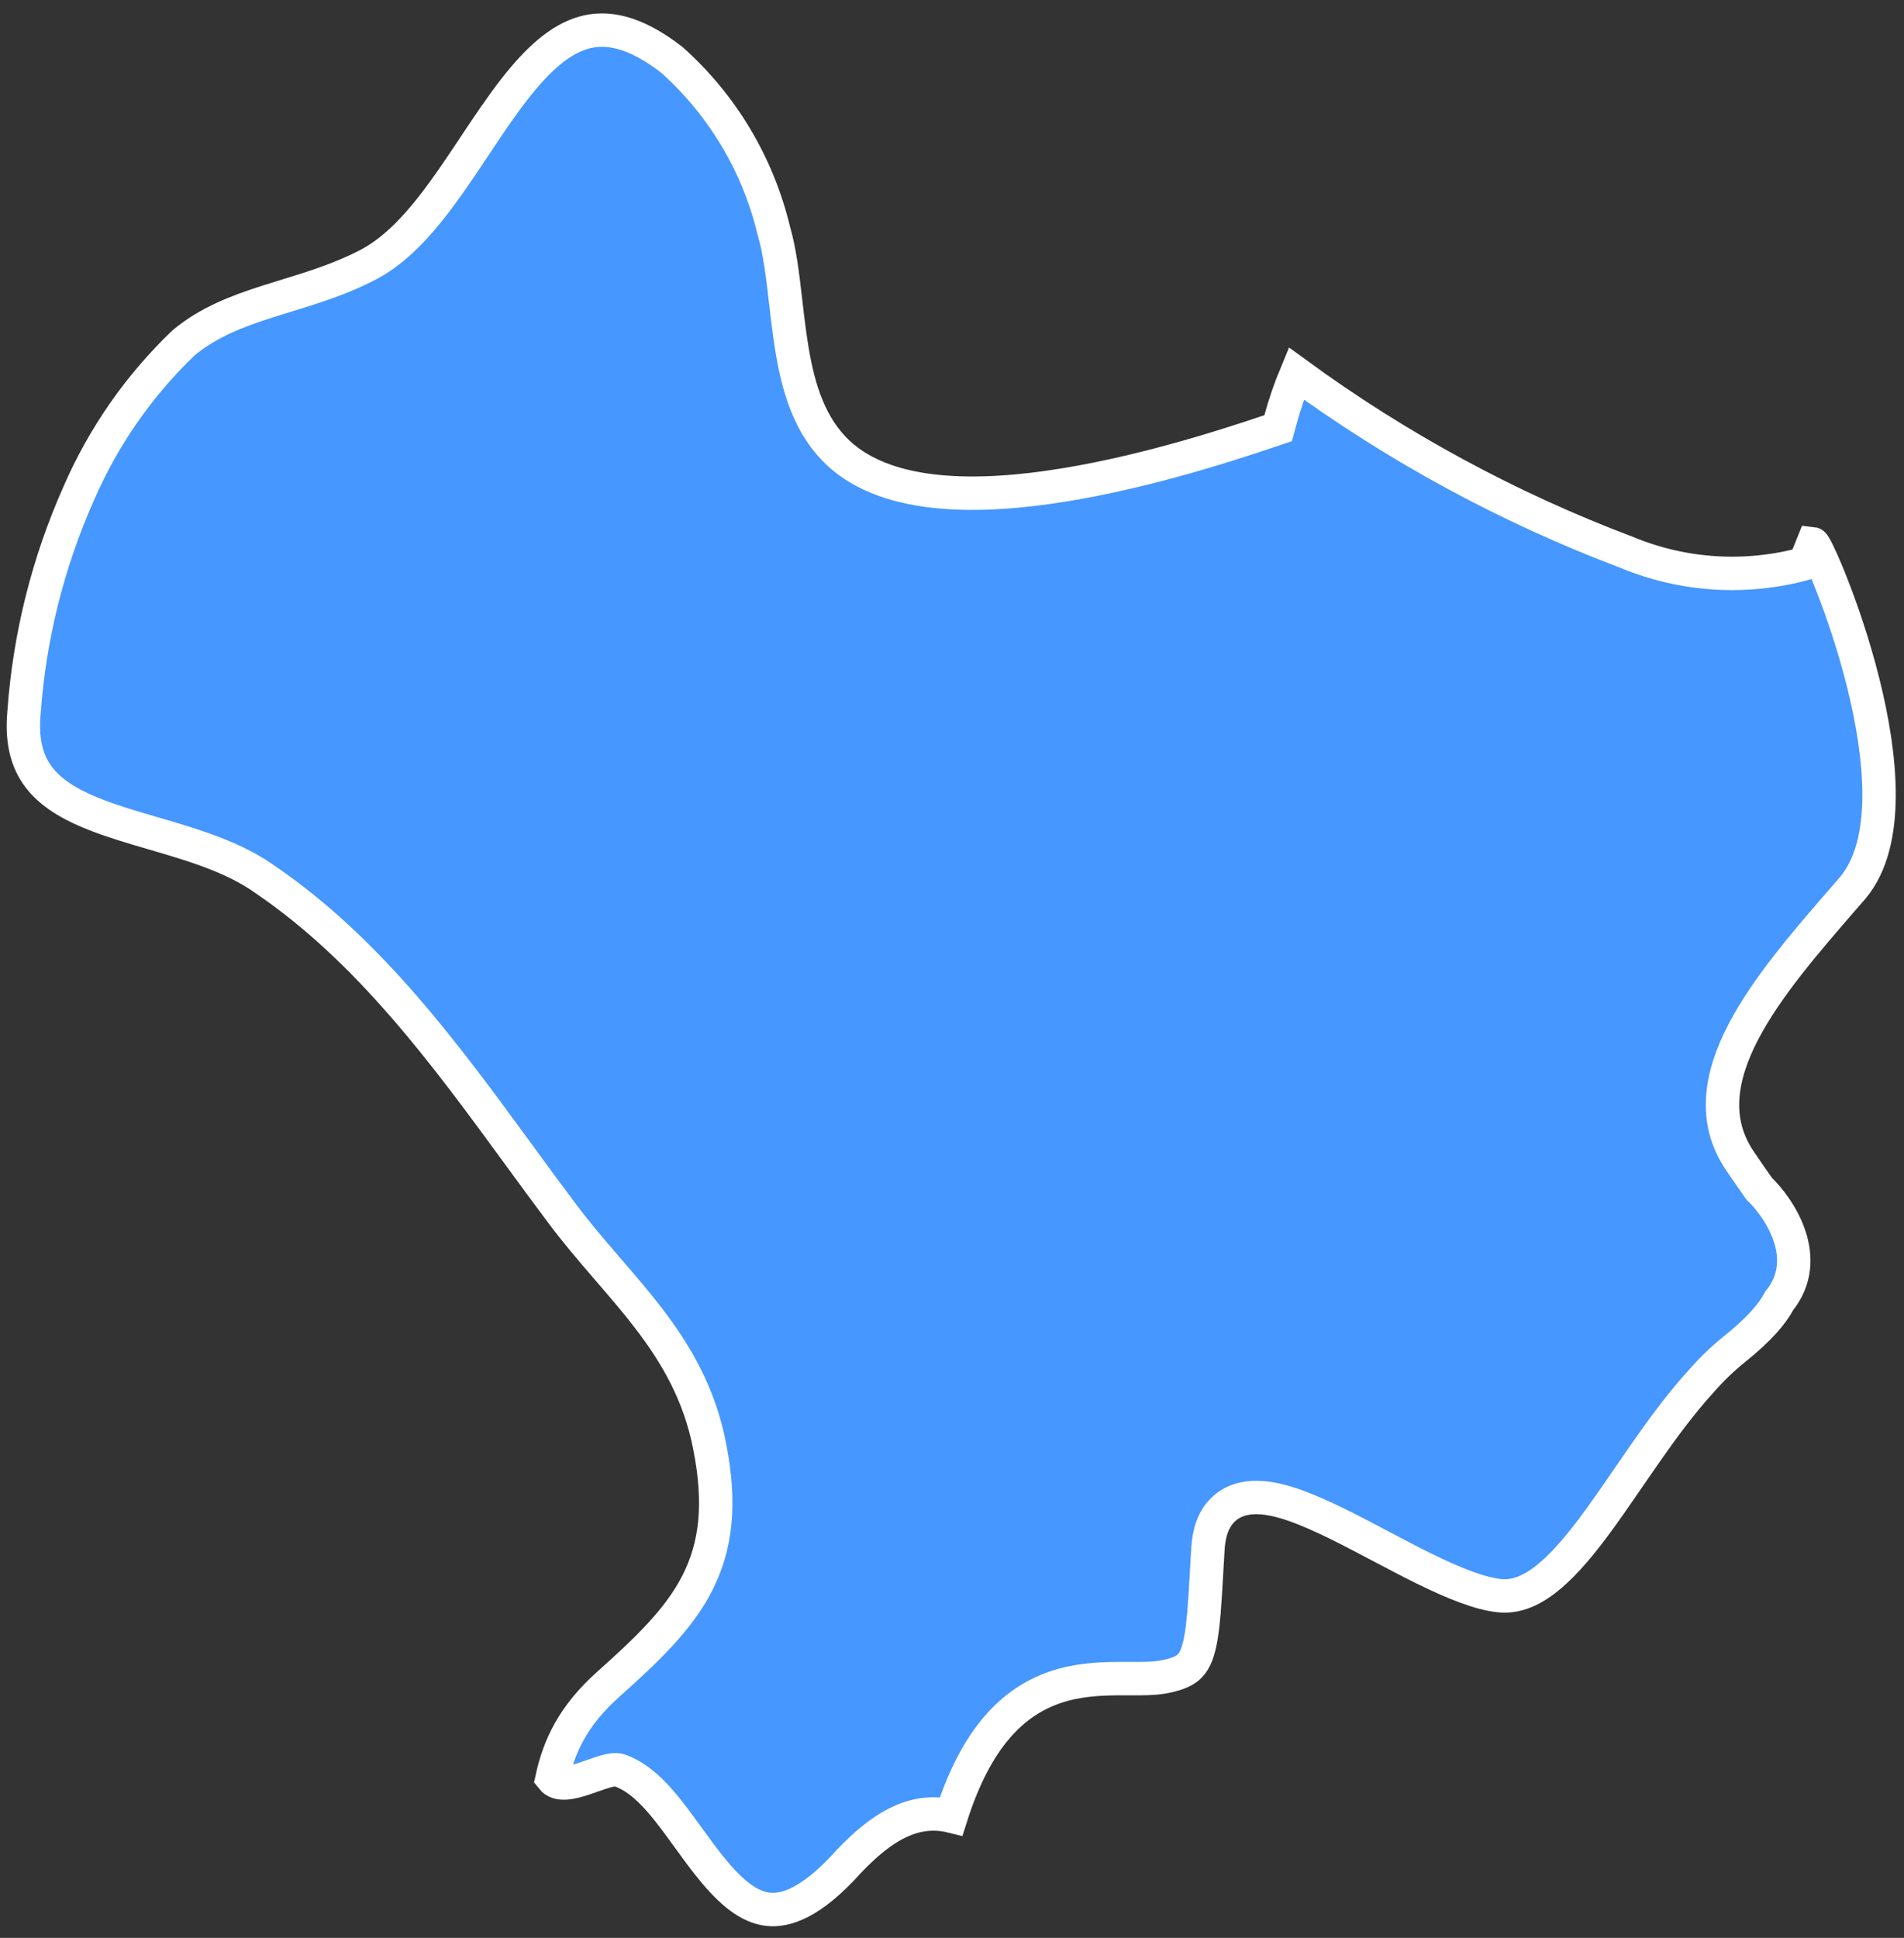
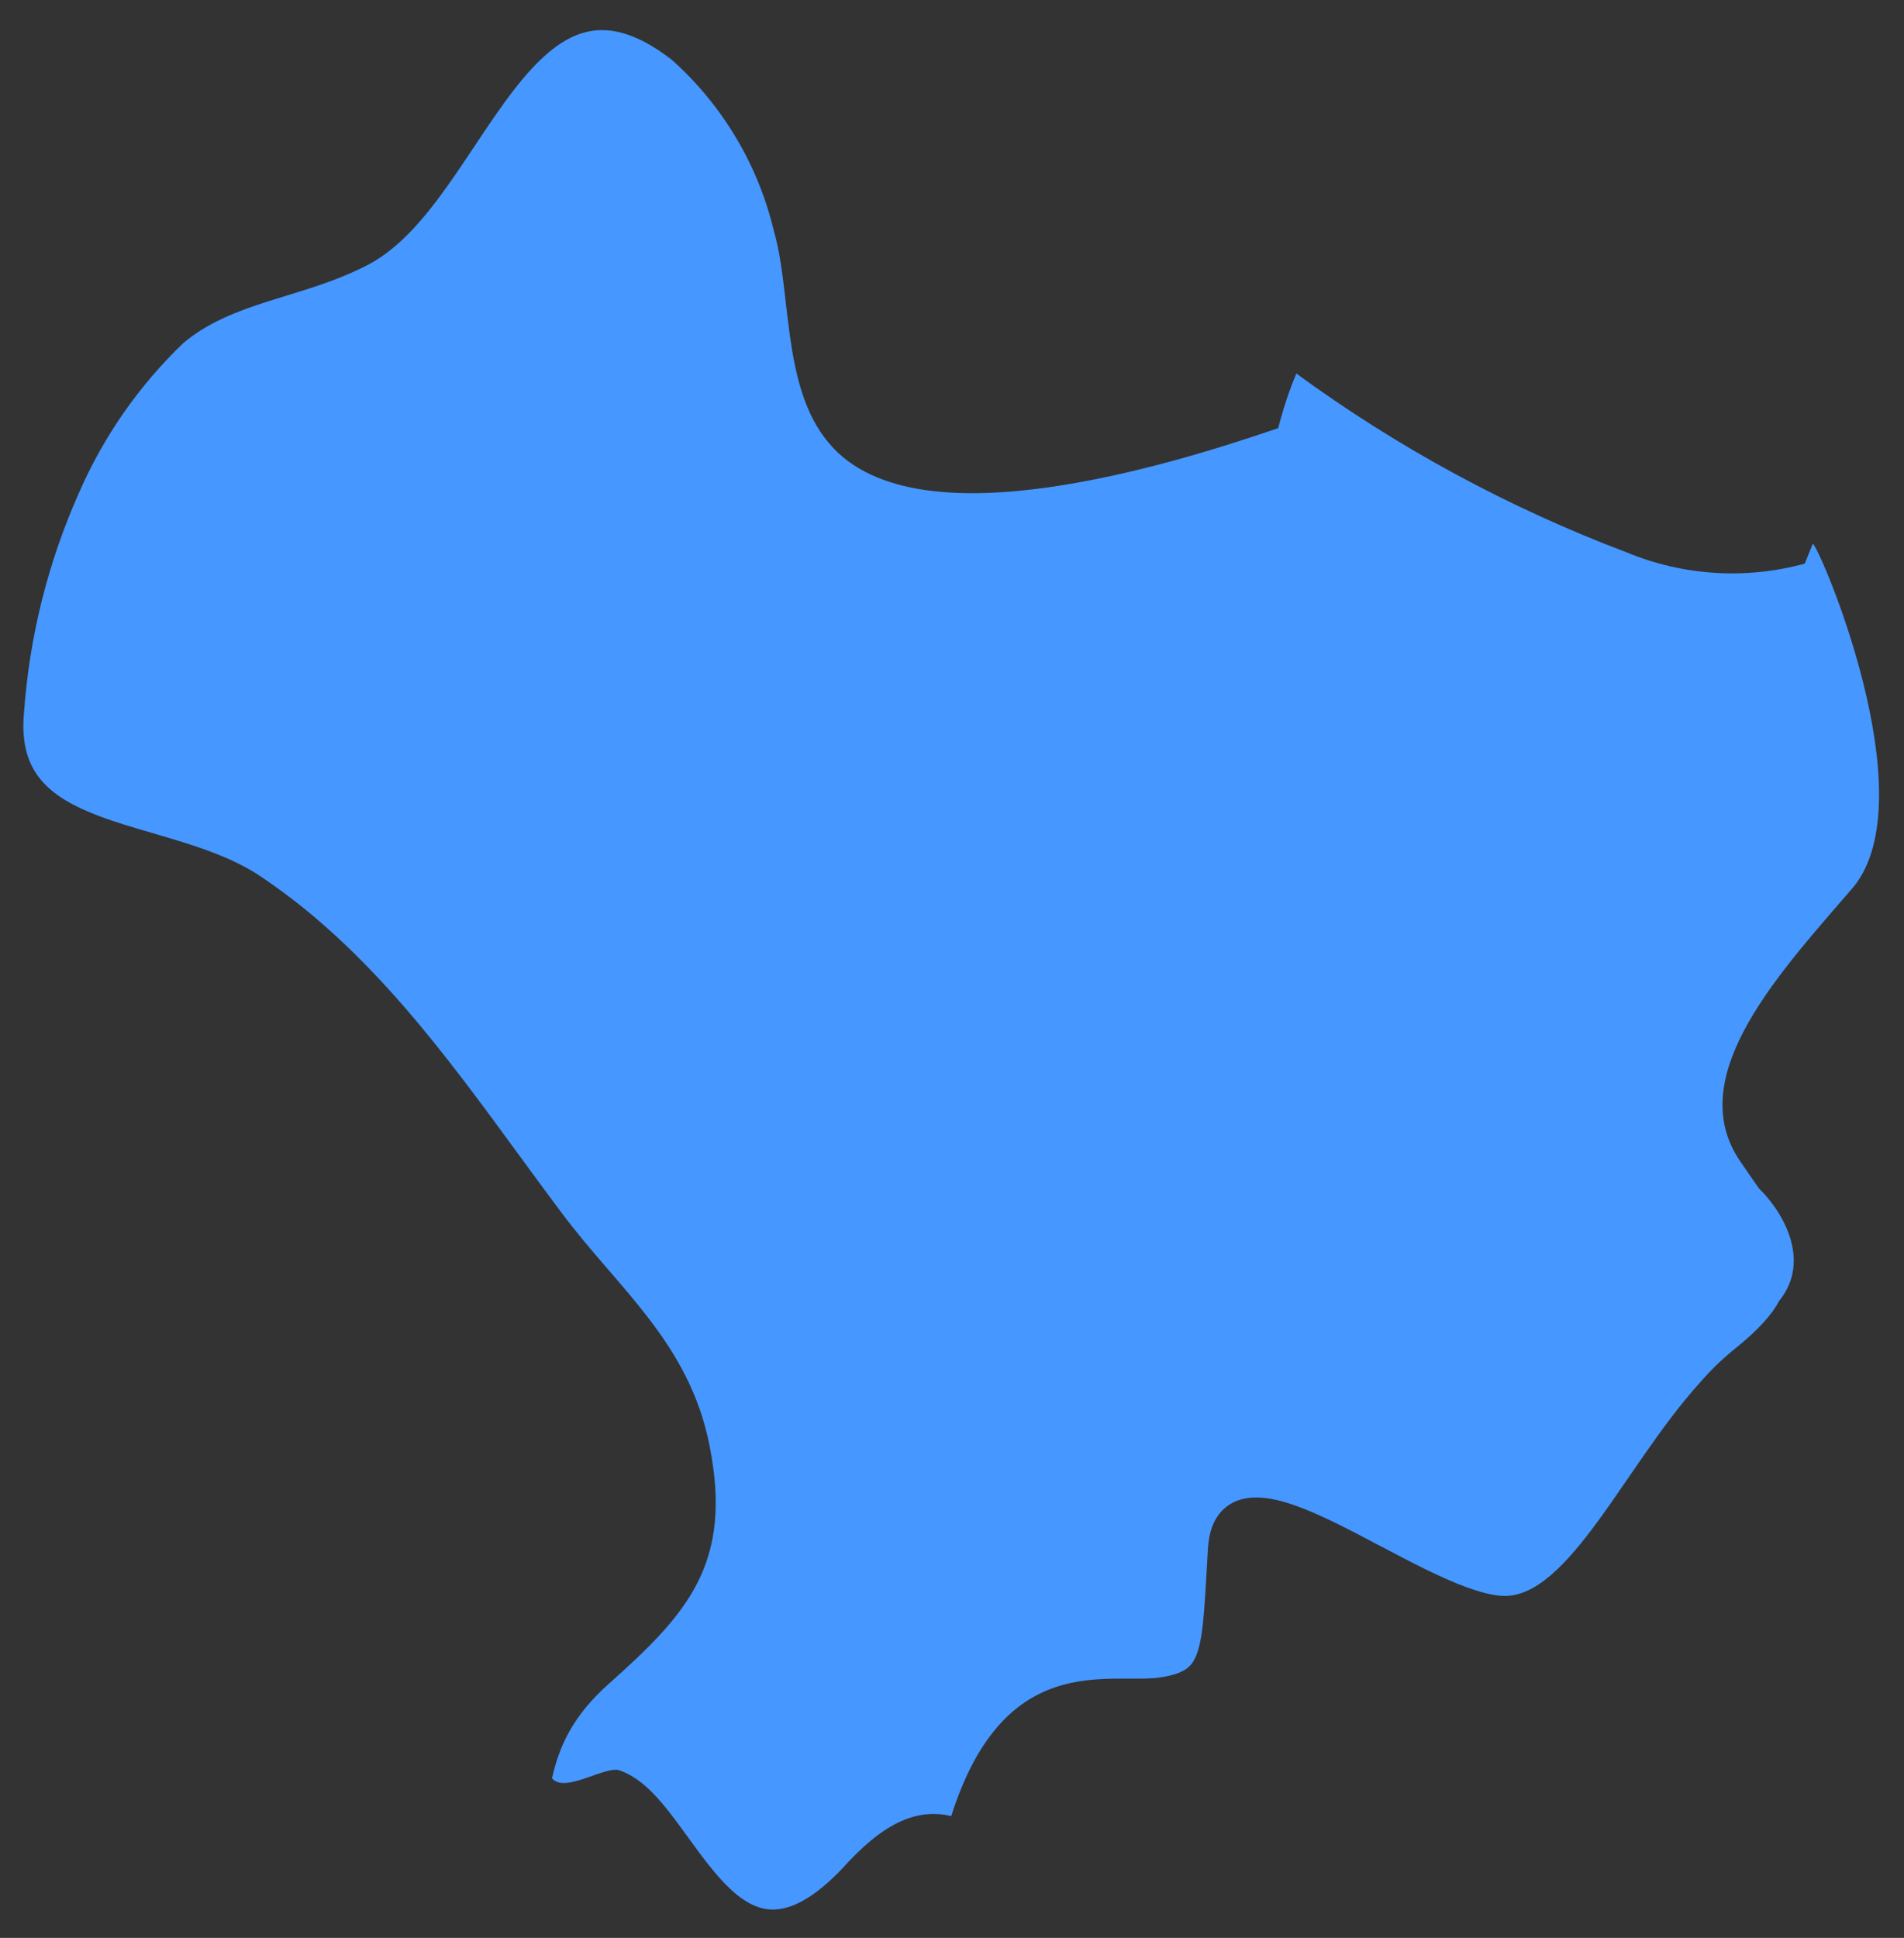
<svg xmlns="http://www.w3.org/2000/svg" width="57" height="58" viewBox="0 0 57 58" fill="none">
  <rect x="0" y="0" width="57" height="58" fill="#333333" stroke="none" />
  <path d="M18.54 52.984C18.118 52.843 16.896 53.691 16.526 53.222C16.737 52.266 17.151 51.353 18.217 50.403C19.361 49.381 20.311 48.48 20.87 47.39C21.444 46.269 21.583 45.002 21.246 43.292C20.943 41.718 20.234 40.519 19.405 39.44C19.026 38.946 18.616 38.472 18.211 38.002L18.211 38.002L18.106 37.88C17.663 37.366 17.225 36.852 16.812 36.297L16.81 36.295C16.383 35.727 15.957 35.144 15.526 34.555L15.526 34.555C13.35 31.577 11.062 28.447 7.931 26.318C7.203 25.799 6.321 25.471 5.463 25.203C5.151 25.105 4.847 25.016 4.55 24.93L4.549 24.929C3.997 24.768 3.471 24.615 2.969 24.425C2.209 24.139 1.613 23.805 1.225 23.34C0.854 22.896 0.63 22.279 0.719 21.322L0.72 21.311C0.882 19.05 1.437 16.834 2.359 14.762L2.361 14.758C3.095 13.07 4.157 11.544 5.486 10.27C6.216 9.655 7.075 9.323 8.038 9.016C8.207 8.962 8.38 8.909 8.556 8.855L8.556 8.855C9.364 8.607 10.235 8.339 11.053 7.906L11.055 7.905C11.984 7.406 12.745 6.482 13.42 5.531C13.7 5.135 13.963 4.741 14.221 4.353C14.614 3.762 14.995 3.189 15.411 2.657C16.09 1.787 16.75 1.186 17.466 0.98C18.136 0.787 18.977 0.91 20.114 1.792C21.624 3.141 22.686 4.917 23.16 6.883L23.163 6.894L23.166 6.906C23.347 7.529 23.429 8.238 23.518 9.008C23.557 9.348 23.598 9.7 23.649 10.063C23.808 11.184 24.07 12.384 24.812 13.258C25.503 14.087 26.544 14.497 27.679 14.664C28.818 14.832 30.113 14.766 31.395 14.584C33.961 14.221 36.582 13.383 38.012 12.9L38.264 12.815L38.334 12.558C38.462 12.088 38.621 11.628 38.808 11.179C41.848 13.401 45.175 15.202 48.7 16.533C50.393 17.235 52.269 17.351 54.029 16.869L54.269 16.275C54.438 16.294 57.707 23.86 55.478 26.558C55.418 26.627 55.359 26.696 55.299 26.765L55.173 26.91C52.969 29.45 50.471 32.33 52.077 34.728C52.279 35.029 52.477 35.31 52.664 35.577C53.287 36.172 54.278 37.678 53.265 38.932C53.06 39.324 52.66 39.787 51.953 40.356C51.583 40.652 51.24 40.981 50.929 41.338C50.313 42.014 49.748 42.787 49.219 43.547C49.063 43.771 48.911 43.992 48.761 44.21L48.747 44.231L48.745 44.234C48.384 44.76 48.037 45.265 47.687 45.731C47.187 46.397 46.712 46.938 46.236 47.298C45.767 47.652 45.332 47.803 44.892 47.758C44.306 47.698 43.536 47.39 42.655 46.958C42.222 46.745 41.779 46.512 41.333 46.276L41.316 46.267L41.314 46.267C40.877 46.036 40.437 45.804 40.016 45.597C39.589 45.388 39.169 45.199 38.778 45.06C38.391 44.924 38.002 44.825 37.643 44.819C37.278 44.812 36.895 44.903 36.602 45.197C36.315 45.483 36.191 45.887 36.163 46.339C36.147 46.595 36.134 46.834 36.121 47.059L36.12 47.077C36.094 47.531 36.072 47.922 36.043 48.268C35.999 48.79 35.943 49.159 35.855 49.43C35.772 49.688 35.668 49.832 35.537 49.932C35.395 50.039 35.172 50.132 34.785 50.197C34.508 50.243 34.203 50.242 33.826 50.241H33.826C33.694 50.24 33.553 50.24 33.402 50.241C32.853 50.247 32.219 50.283 31.581 50.502C30.338 50.928 29.231 51.987 28.476 54.356C27.973 54.233 27.478 54.288 26.992 54.5C26.365 54.775 25.775 55.3 25.188 55.953C24.132 57.05 23.399 57.229 22.881 57.127C22.312 57.014 21.783 56.533 21.216 55.818C21.009 55.557 20.812 55.285 20.611 55.008L20.609 55.005C20.542 54.912 20.474 54.819 20.405 54.725C20.139 54.361 19.86 53.993 19.567 53.691C19.277 53.391 18.938 53.117 18.54 52.984Z" fill="#4697FF" />
-   <path d="M51.953 40.356C51.583 40.652 51.24 40.981 50.929 41.338C50.313 42.014 49.748 42.787 49.219 43.547C49.058 43.778 48.901 44.006 48.747 44.231C48.385 44.758 48.038 45.264 47.687 45.731C47.187 46.397 46.712 46.938 46.236 47.298C45.767 47.652 45.332 47.803 44.892 47.758C44.306 47.698 43.536 47.39 42.655 46.958C42.222 46.745 41.779 46.512 41.333 46.276L41.316 46.267C40.878 46.036 40.438 45.804 40.016 45.597C39.589 45.388 39.169 45.199 38.778 45.06C38.391 44.924 38.002 44.825 37.643 44.819C37.278 44.812 36.895 44.903 36.602 45.197C36.315 45.483 36.191 45.887 36.163 46.339C36.147 46.595 36.134 46.834 36.121 47.059C36.095 47.52 36.072 47.917 36.043 48.268C35.999 48.79 35.943 49.159 35.855 49.43C35.772 49.688 35.668 49.832 35.537 49.932C35.395 50.039 35.172 50.132 34.785 50.197C34.508 50.243 34.202 50.242 33.826 50.241C33.694 50.24 33.553 50.24 33.402 50.241C32.853 50.247 32.219 50.283 31.581 50.502C30.338 50.928 29.231 51.987 28.476 54.356C27.973 54.233 27.478 54.288 26.992 54.5C26.365 54.775 25.775 55.3 25.188 55.953C24.132 57.05 23.399 57.229 22.881 57.127C22.312 57.014 21.783 56.533 21.216 55.818C21.008 55.556 20.811 55.283 20.609 55.005C20.542 54.912 20.474 54.819 20.405 54.725C20.139 54.361 19.86 53.993 19.567 53.691C19.277 53.391 18.938 53.117 18.54 52.984C18.118 52.843 16.896 53.691 16.526 53.222C16.737 52.266 17.151 51.353 18.217 50.403C19.361 49.381 20.311 48.48 20.87 47.39C21.444 46.269 21.583 45.002 21.246 43.292C20.943 41.718 20.234 40.519 19.405 39.44C19.026 38.946 18.616 38.472 18.211 38.002C18.176 37.961 18.141 37.92 18.106 37.88C17.663 37.366 17.225 36.852 16.812 36.297L16.81 36.295C16.383 35.727 15.957 35.144 15.526 34.555C13.35 31.577 11.062 28.447 7.931 26.318C7.203 25.799 6.321 25.471 5.463 25.203C5.151 25.105 4.847 25.016 4.55 24.93C3.998 24.768 3.471 24.615 2.969 24.425C2.209 24.139 1.613 23.805 1.225 23.34C0.854 22.896 0.63 22.279 0.719 21.322L0.72 21.311C0.882 19.05 1.437 16.834 2.359 14.762L2.361 14.758C3.095 13.07 4.157 11.544 5.486 10.27C6.216 9.655 7.075 9.323 8.038 9.016C8.207 8.962 8.38 8.909 8.556 8.855C9.364 8.607 10.235 8.339 11.053 7.906L11.055 7.905C11.984 7.406 12.745 6.482 13.42 5.531C13.7 5.135 13.963 4.741 14.221 4.353C14.614 3.762 14.995 3.189 15.411 2.657C16.09 1.787 16.75 1.186 17.466 0.98C18.136 0.787 18.977 0.91 20.114 1.792C21.624 3.141 22.686 4.917 23.16 6.883L23.163 6.894L23.166 6.906C23.347 7.529 23.429 8.238 23.518 9.008C23.557 9.348 23.598 9.7 23.649 10.063C23.808 11.184 24.07 12.384 24.812 13.258C25.503 14.087 26.544 14.497 27.679 14.664C28.818 14.832 30.113 14.766 31.395 14.584C33.961 14.221 36.582 13.383 38.012 12.9L38.264 12.815L38.334 12.558C38.462 12.088 38.621 11.628 38.808 11.179C41.848 13.401 45.175 15.202 48.7 16.533C50.393 17.235 52.269 17.351 54.029 16.869L54.269 16.275C54.438 16.294 57.707 23.86 55.478 26.558C55.377 26.675 55.275 26.792 55.173 26.91C52.969 29.45 50.471 32.33 52.077 34.728C52.279 35.029 52.477 35.31 52.664 35.577C53.287 36.172 54.278 37.678 53.265 38.932C53.06 39.324 52.66 39.787 51.953 40.356ZM51.953 40.356L51.952 40.357" stroke="white" />
</svg>